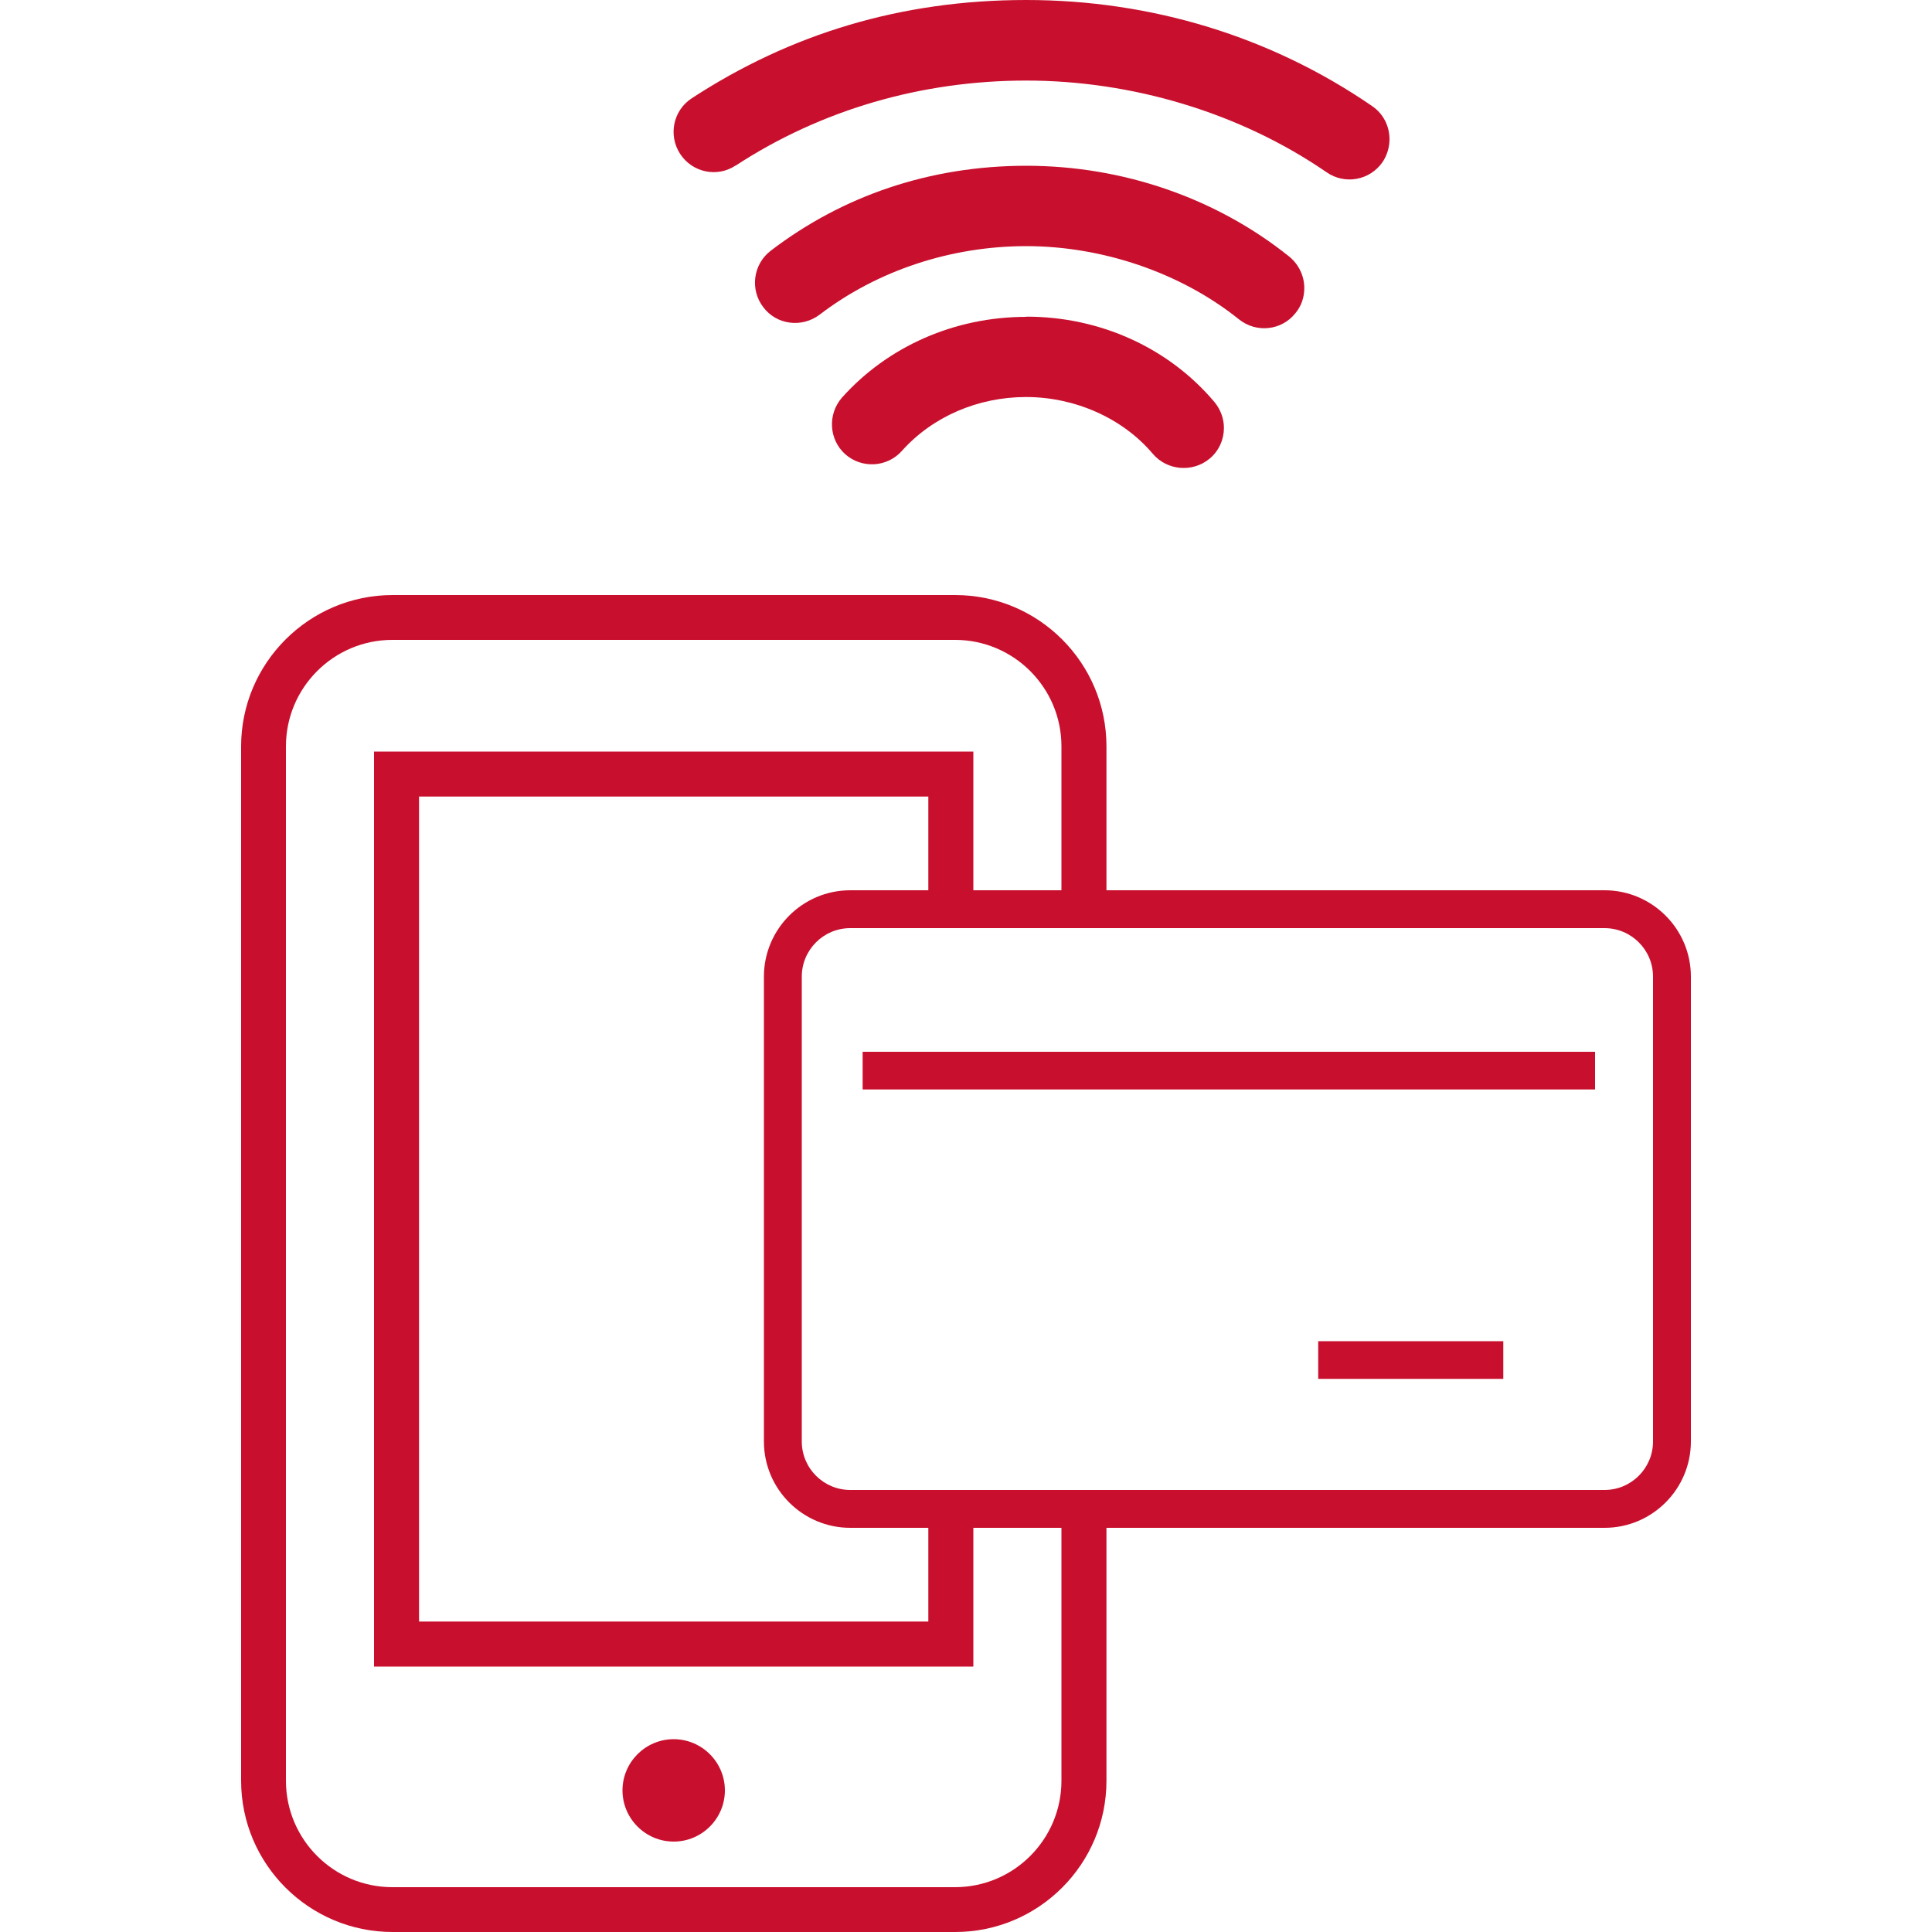
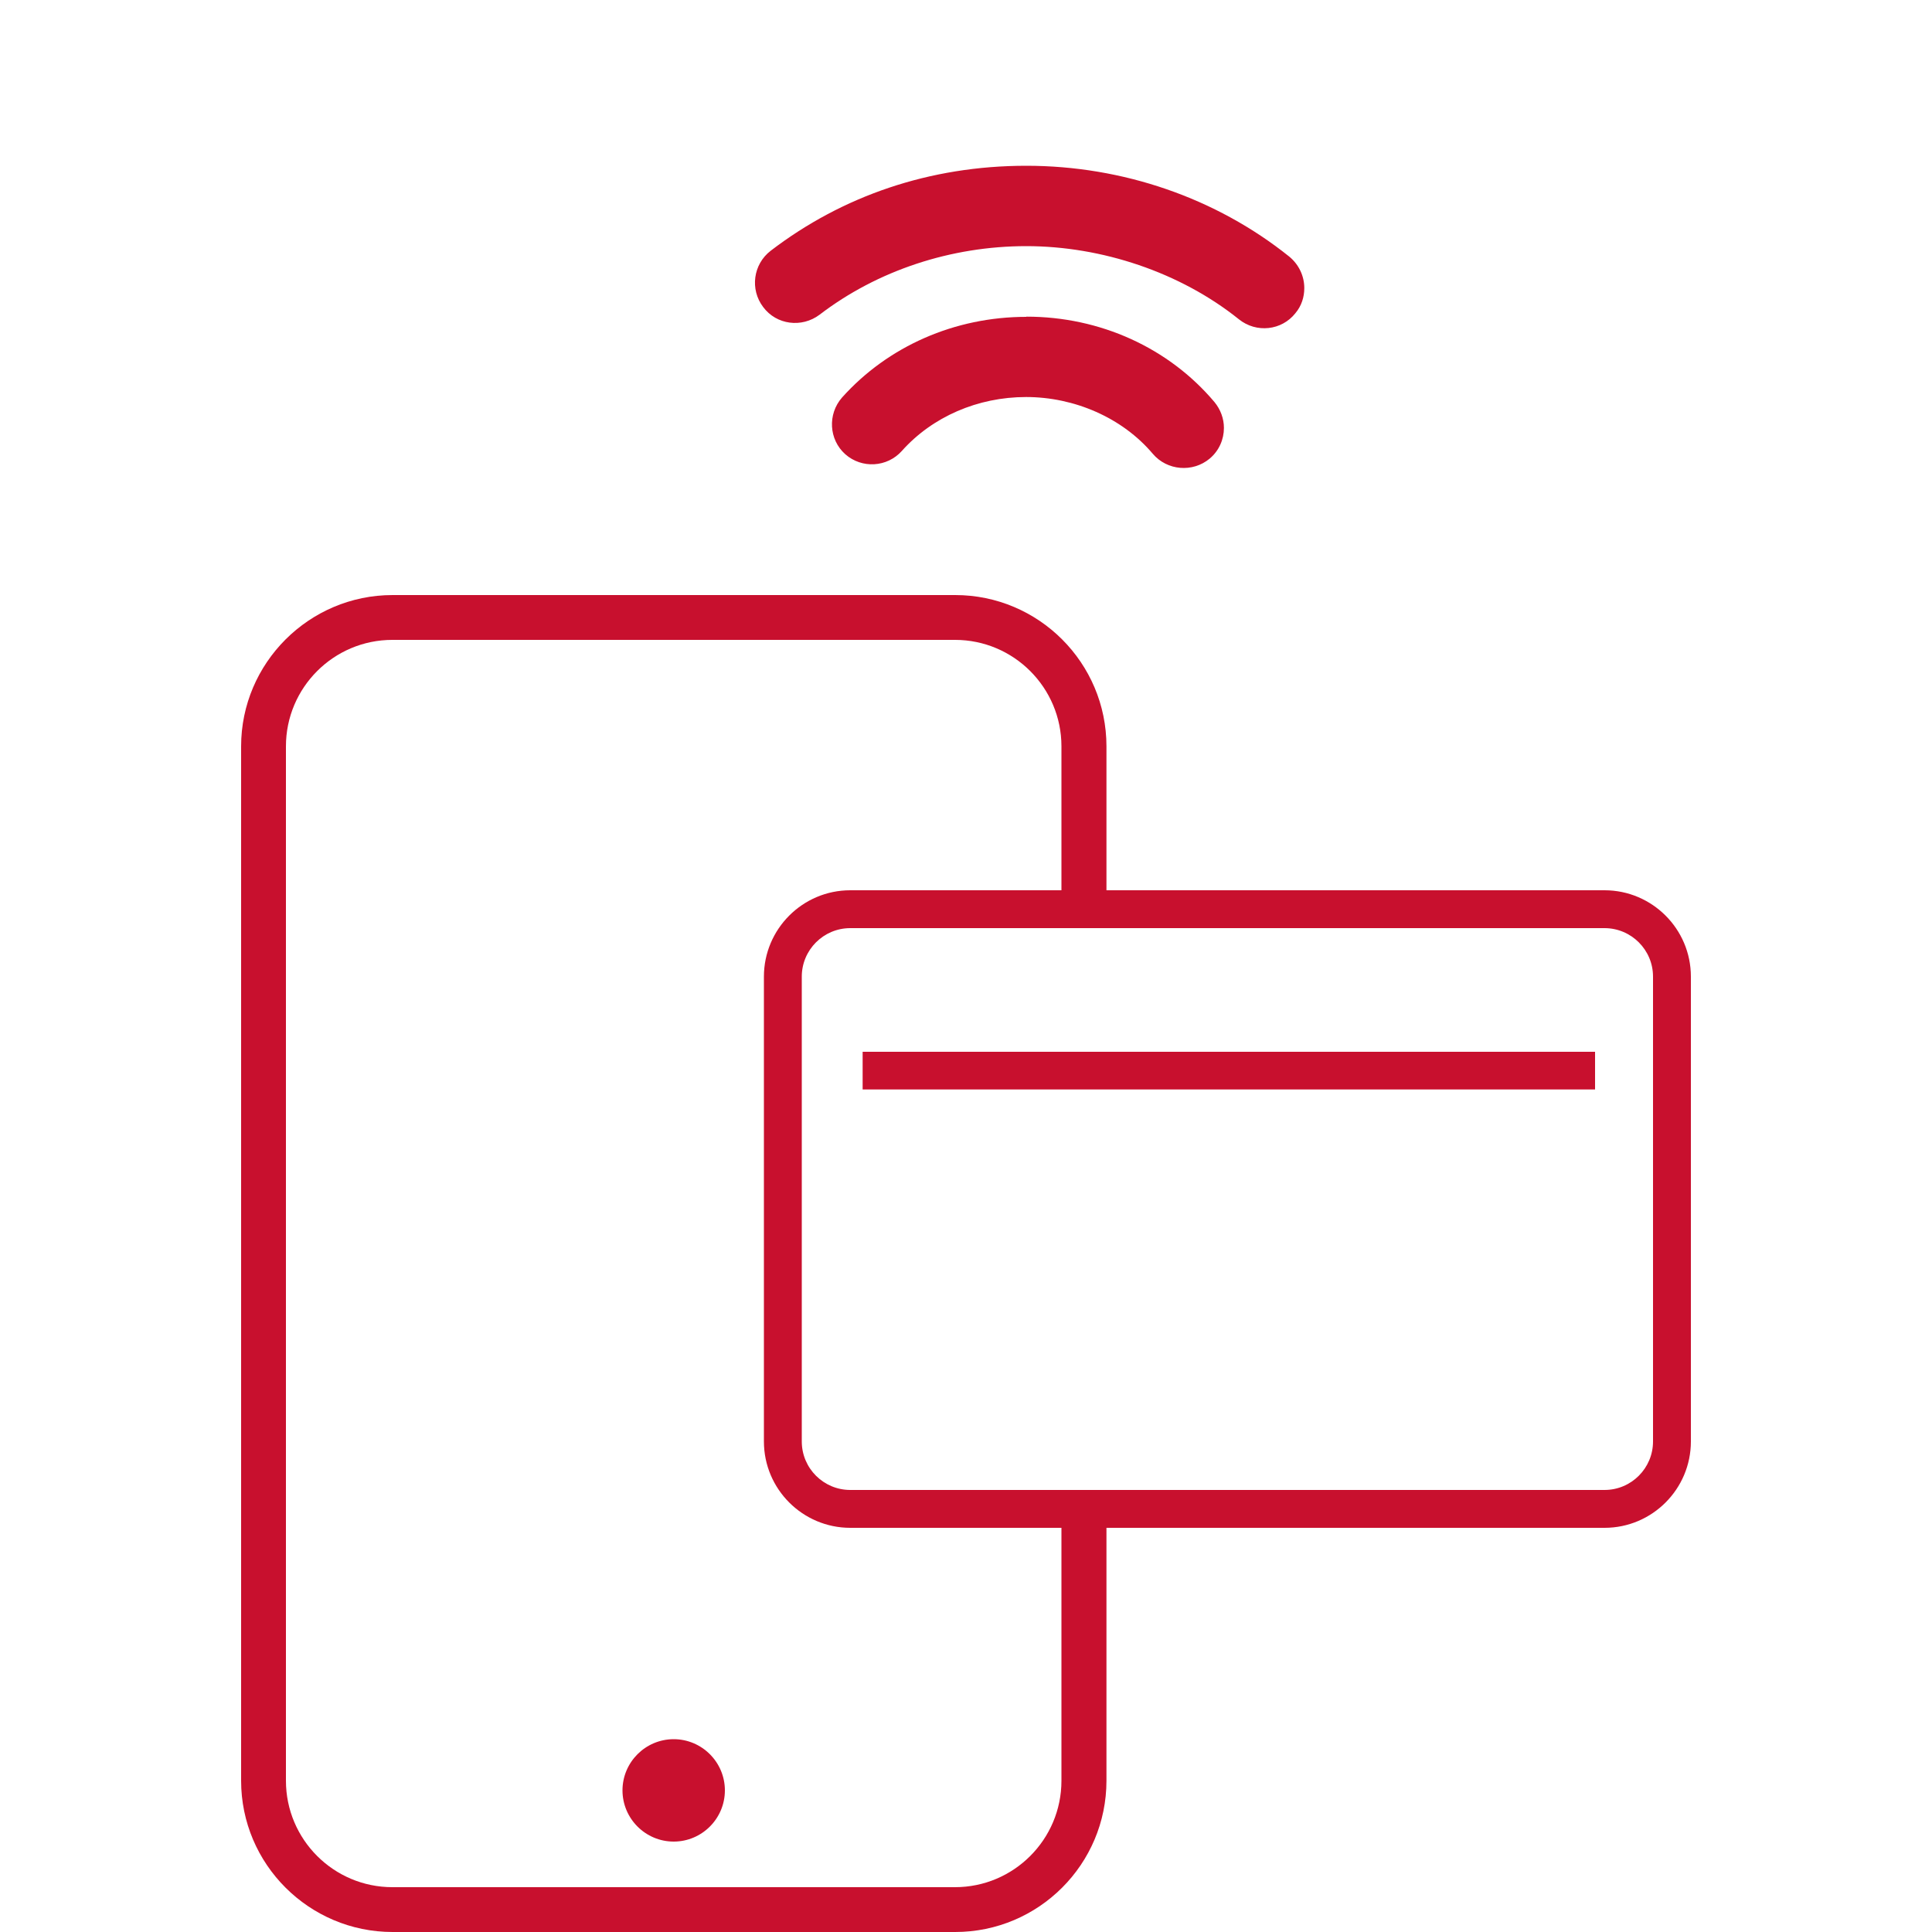
<svg xmlns="http://www.w3.org/2000/svg" id="Layer_1" data-name="Layer 1" viewBox="0 0 100 100">
  <defs fill="#000000">
    <style>
      .cls-1 {
        fill: #c8102e;
      }
    </style>
  </defs>
  <path class="cls-1" d="m54.94,38.63v8.44h2.33v-8.44c0-4.32-3.51-7.83-7.83-7.83h-29.12c-4.32,0-7.84,3.52-7.84,7.83v53.54c0,4.32,3.52,7.83,7.84,7.83h29.12c4.32,0,7.83-3.51,7.83-7.83v-13.64h-2.33v13.64c0,3.04-2.47,5.51-5.51,5.51h-29.12c-3.04,0-5.51-2.47-5.51-5.51v-53.54c0-3.04,2.47-5.51,5.51-5.51h29.12c3.04,0,5.51,2.47,5.51,5.51" fill="#000000" />
-   <polygon class="cls-1" points="48.05 46.96 50.38 46.85 50.38 38.9 19.36 38.9 19.36 86.26 50.38 86.26 50.38 78.21 48.05 78.21 48.05 80.78 48.05 83.93 21.69 83.93 21.69 41.23 48.05 41.23 48.05 46.96" fill="#000000" />
  <path class="cls-1" d="m34.87,90.02c-1.46,0-2.65,1.19-2.65,2.65s1.19,2.65,2.65,2.65,2.65-1.19,2.65-2.65-1.19-2.65-2.65-2.65" fill="#000000" />
  <rect class="cls-1" x="44.65" y="54.44" width="37.91" height="1.95" fill="#000000" />
-   <rect class="cls-1" x="68.23" y="69.42" width="9.58" height="1.95" fill="#000000" />
  <path class="cls-1" d="m83.05,79.08h-39.04c-2.46,0-4.47-2-4.47-4.47v-24.06c0-2.46,2-4.47,4.47-4.47h39.04c2.46,0,4.47,2,4.47,4.47v24.06c0,2.46-2,4.47-4.47,4.47m-39.04-31.04c-1.39,0-2.51,1.13-2.51,2.51v24.06c0,1.39,1.13,2.51,2.51,2.51h39.04c1.39,0,2.51-1.13,2.51-2.51v-24.06c0-1.39-1.13-2.51-2.51-2.51h-39.04Z" fill="#000000" />
-   <path class="cls-1" d="m38.08,8.57c4.41-2.88,9.6-4.4,15.04-4.4s11.03,1.64,15.55,4.75c.94.65,2.23.42,2.89-.53.24-.36.36-.78.36-1.18,0-.66-.3-1.31-.9-1.72-5.22-3.59-11.41-5.49-17.91-5.49s-12.23,1.77-17.31,5.09c-.96.63-1.22,1.91-.6,2.87.63.97,1.92,1.24,2.87.61" fill="#000000" />
  <path class="cls-1" d="m67.05,16.21c.32-.38.46-.84.46-1.3,0-.61-.27-1.21-.78-1.63-3.78-3.03-8.61-4.7-13.61-4.7s-9.52,1.56-13.23,4.4c-.91.7-1.08,2-.39,2.91.69.93,2,1.09,2.92.4,2.99-2.29,6.8-3.55,10.7-3.55s7.97,1.35,11.01,3.79c.9.72,2.21.58,2.92-.32" fill="#000000" />
  <path class="cls-1" d="m53.12,16.4c-3.7,0-7.16,1.52-9.54,4.18-.75.86-.68,2.17.17,2.93.86.76,2.17.68,2.93-.17,1.58-1.77,3.93-2.79,6.43-2.79s4.98,1.07,6.56,2.94c.74.87,2.06.98,2.94.25.49-.41.74-1,.74-1.59,0-.48-.17-.95-.49-1.34-2.37-2.81-5.92-4.42-9.73-4.42" fill="#000000" />
</svg>